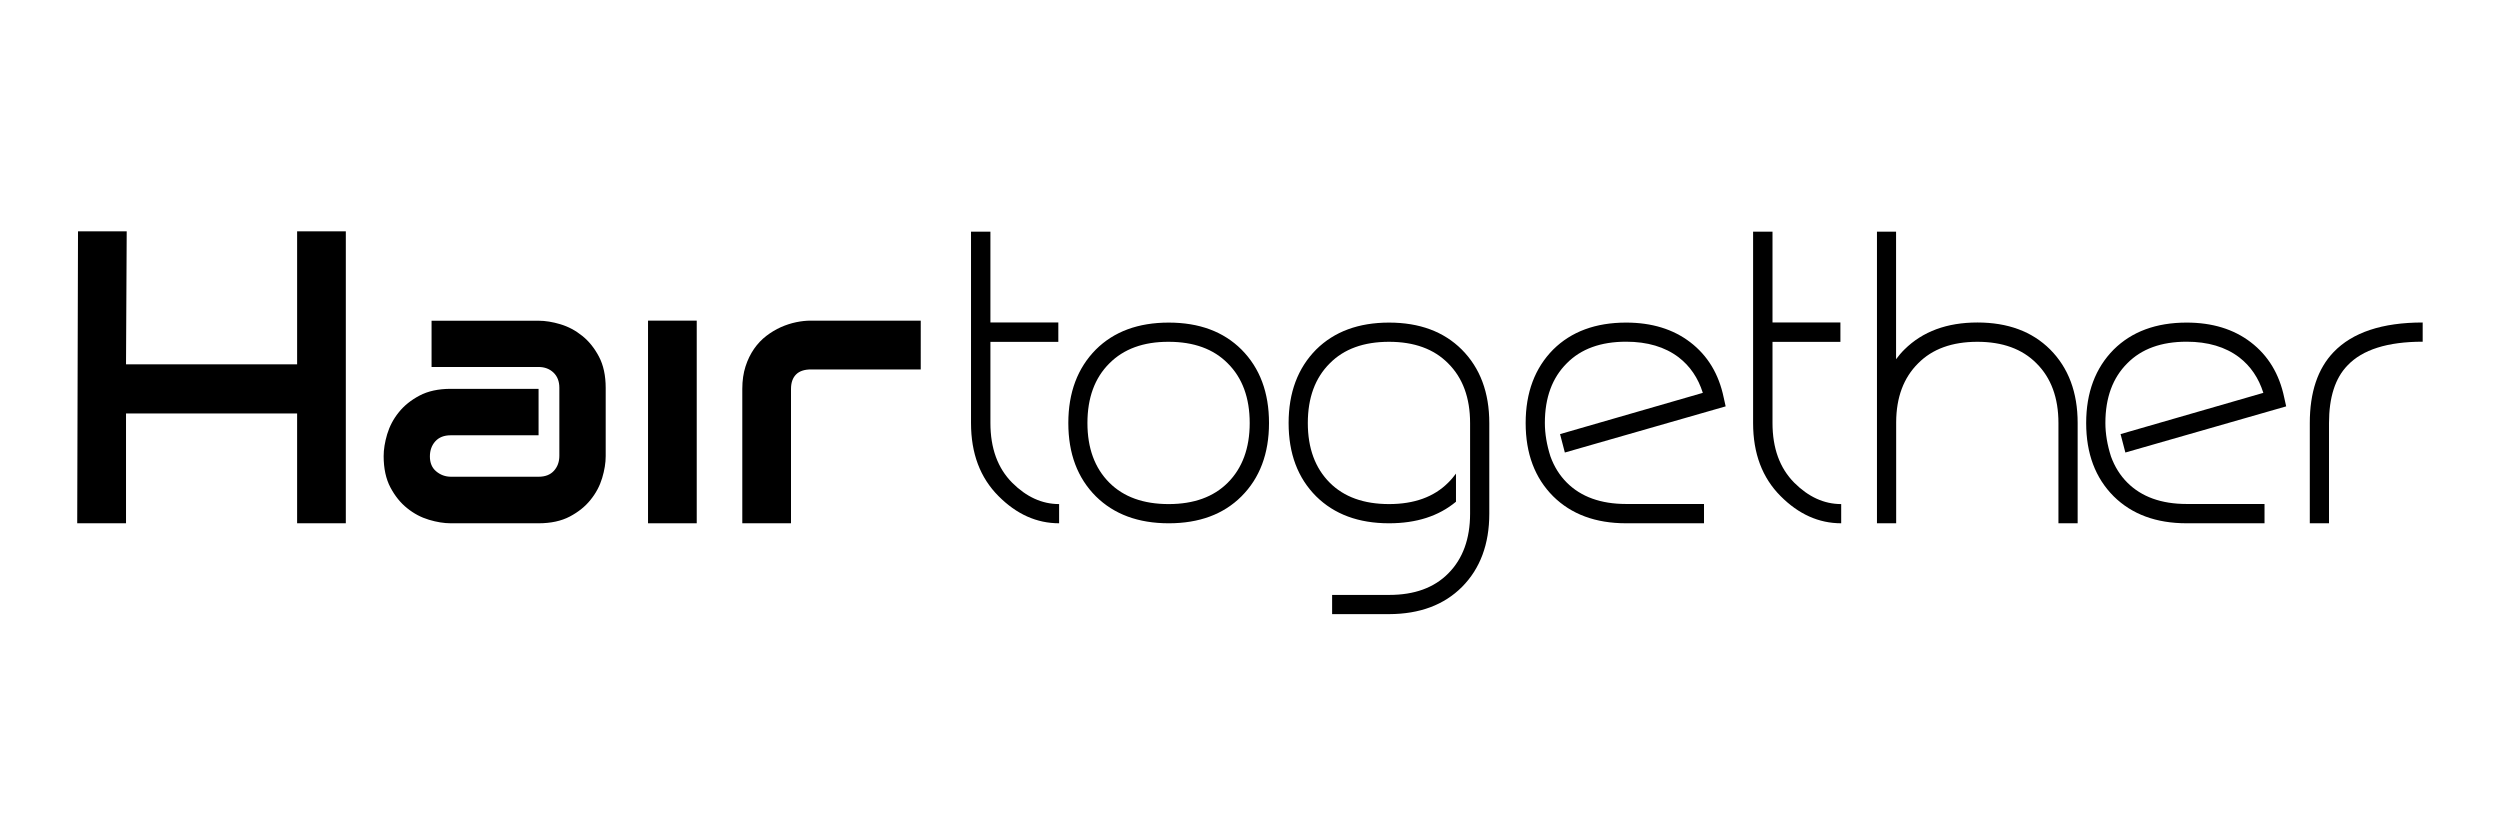
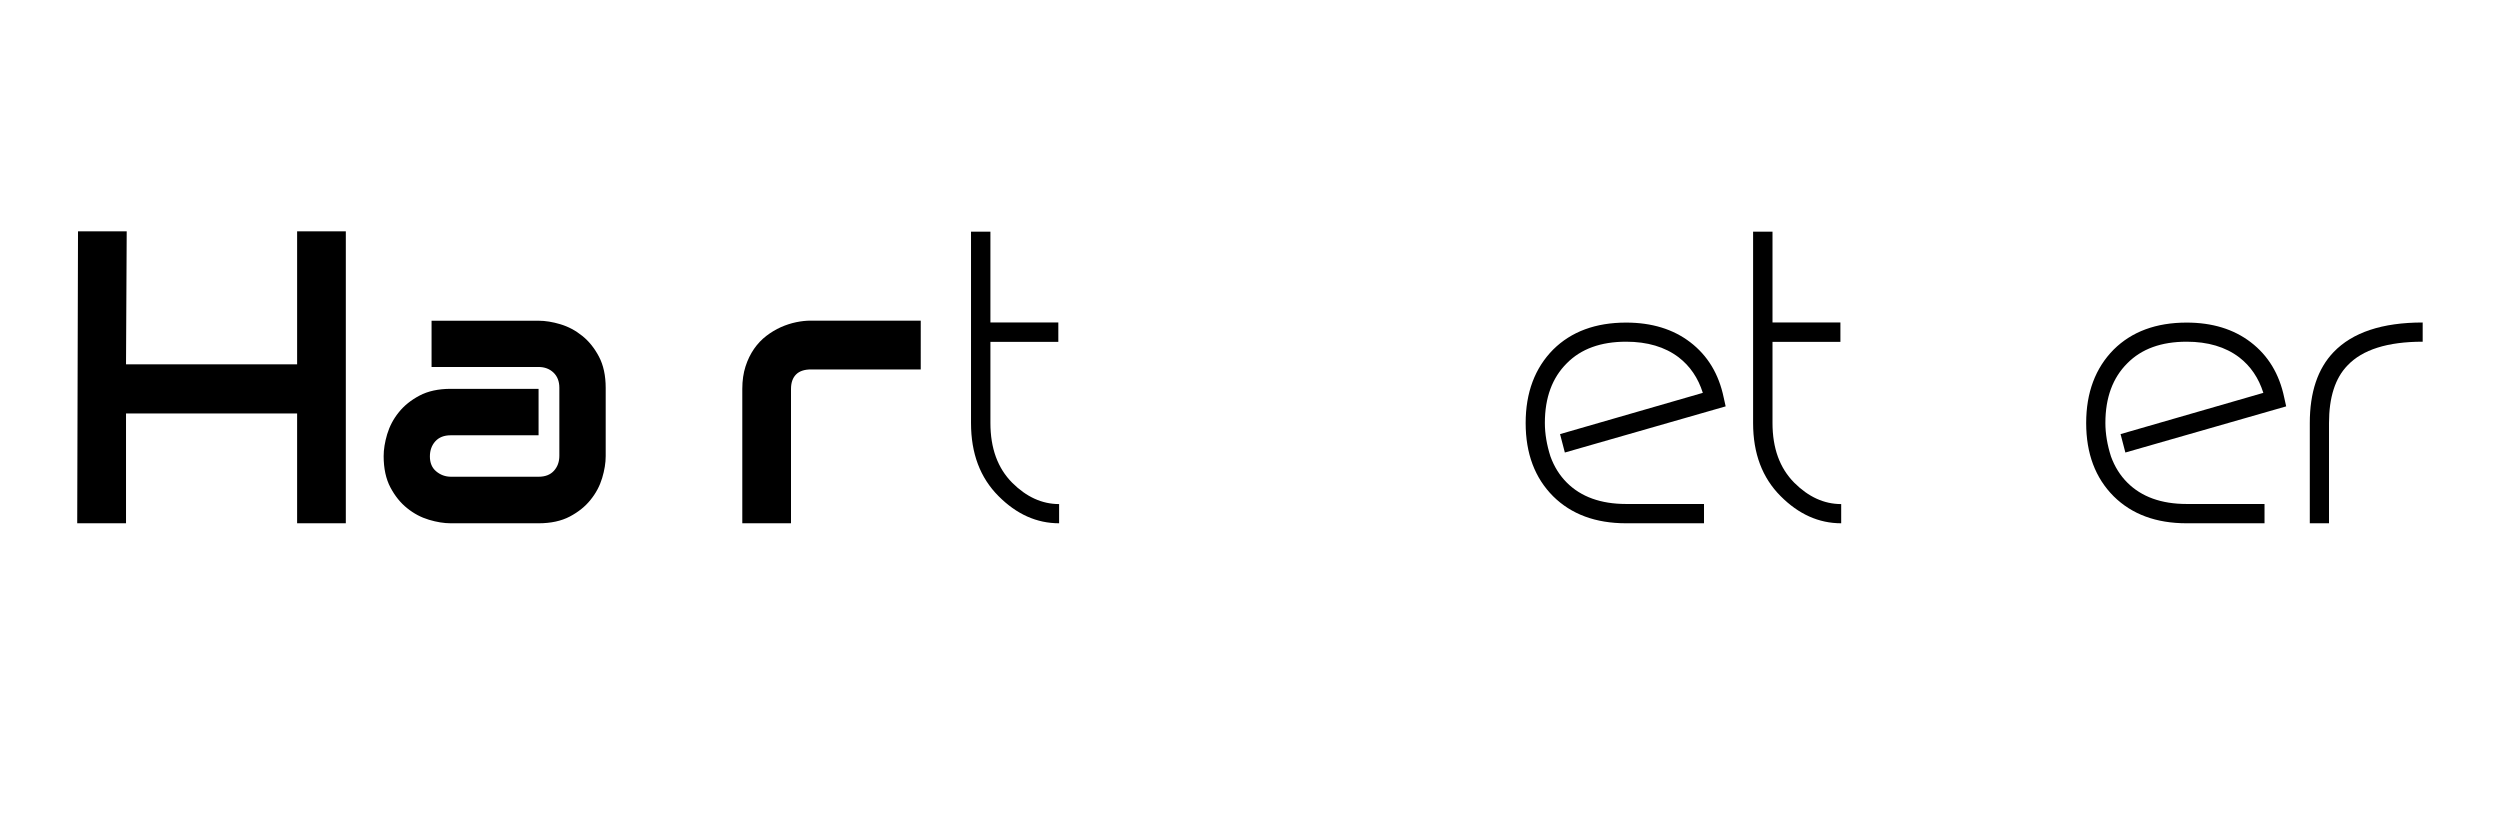
<svg xmlns="http://www.w3.org/2000/svg" version="1.1" id="Laag_1" x="0px" y="0px" viewBox="0 0 2551.2 850.4" style="enable-background:new 0 0 2551.2 850.4;" xml:space="preserve">
  <g id="XMLID_64_">
    <g id="XMLID_65_">
      <path id="XMLID_72_" d="M128.6,371.8h174.6l0-135.7h49.7l0,297.9h-49.7V421.9H128.6V534H78.8l0.8-297.9h49.7L128.6,371.8z" />
      <path id="XMLID_70_" d="M618.1,465.5c0,6.9-1.2,14.3-3.6,22.3c-2.4,8-6.3,15.4-11.8,22.2c-5.4,6.8-12.5,12.5-21.2,17.1    c-8.7,4.6-19.4,6.9-31.8,6.9h-89.7c-6.9,0-14.3-1.2-22.3-3.6c-8-2.4-15.4-6.3-22.2-11.8c-6.8-5.4-12.5-12.5-17.1-21.2    s-6.9-19.4-6.9-31.9c0-6.9,1.2-14.3,3.6-22.4c2.4-8,6.3-15.5,11.8-22.3c5.4-6.8,12.5-12.5,21.2-17.1c8.7-4.6,19.3-6.9,31.8-6.9    h89.7v47.4h-89.7c-6.8,0-12,2.1-15.7,6.2c-3.7,4.1-5.5,9.3-5.5,15.4c0,6.5,2.1,11.6,6.4,15.2c4.3,3.6,9.3,5.5,15.2,5.5h89.3    c6.8,0,12-2,15.7-6.1c3.7-4.1,5.5-9.2,5.5-15.3v-69.4c0-6.5-2-11.7-6-15.5c-4-3.8-9.1-5.7-15.2-5.7H440.4v-47.2h109.2    c6.9,0,14.3,1.2,22.3,3.6c8,2.4,15.4,6.3,22.2,11.8c6.8,5.4,12.5,12.5,17.1,21.2c4.6,8.7,6.9,19.4,6.9,31.9V465.5z" />
-       <path id="XMLID_68_" d="M711,534h-49.7V327.2H711V534z" />
      <path id="XMLID_66_" d="M939.6,377H827.7c-6.8,0-11.9,1.7-15.3,5.1c-3.4,3.4-5.2,8.3-5.2,14.8V534h-49.7V396.9    c0-8.5,1.1-16.2,3.3-23c2.2-6.8,5.1-12.7,8.7-17.9c3.6-5.2,7.8-9.6,12.5-13.2c4.7-3.6,9.7-6.6,14.8-8.9c5.2-2.3,10.4-4,15.7-5.1    c5.3-1.1,10.2-1.6,14.8-1.6h112.3V377z" />
    </g>
  </g>
  <path id="XMLID_44_" d="M1010.7,348.9v82.8c0,25.7,7.4,46,22.2,60.9c14.5,14.5,30.5,21.8,47.9,21.8V534c-22.8,0-43.4-9.2-61.8-27.7  c-18.8-18.8-28.1-43.6-28.1-74.6V236.4h19.8v92.7h69.3v19.8H1010.7z" />
-   <path id="XMLID_41_" d="M1192.7,329.2c31.1,0,55.8,9.2,74.2,27.5c18.8,18.9,28.1,43.9,28.1,75c0,31.1-9.4,56.1-28.1,74.8  c-18.3,18.3-43.1,27.5-74.2,27.5c-31.1,0-55.9-9.2-74.4-27.5c-18.8-18.8-28.1-43.7-28.1-74.8c0-31.1,9.4-56.1,28.1-75  C1136.8,338.3,1161.6,329.2,1192.7,329.2z M1132.1,370.8c-14.9,14.8-22.4,35.1-22.4,60.9c0,25.7,7.5,46,22.4,60.9  c14.5,14.5,34.7,21.8,60.5,21.8c25.7,0,45.8-7.3,60.3-21.8c14.9-14.9,22.4-35.3,22.4-60.9c0-25.8-7.5-46.1-22.4-60.9  c-14.5-14.7-34.7-22-60.3-22C1166.9,348.7,1146.7,356.1,1132.1,370.8z" />
-   <path id="XMLID_39_" d="M1485.8,483.3V512c-17.7,14.7-40.4,22-68.3,22c-31.1,0-55.9-9.2-74.4-27.5c-18.8-18.8-28.1-43.7-28.1-74.8  c0-31.1,9.4-56.1,28.1-75c18.5-18.3,43.3-27.5,74.4-27.5c31.1,0,55.8,9.2,74.2,27.5c18.8,18.9,28.1,43.9,28.1,75v92.5  c0,31.1-9.3,56.1-27.9,74.8c-18.3,18.3-43.1,27.6-74.2,27.7h-58.3v-19.6h58.3c25.7,0,45.8-7.3,60.3-22  c14.8-14.9,22.2-35.3,22.2-60.9v-92.5c0-25.8-7.5-46.1-22.4-60.9c-14.5-14.7-34.7-22-60.3-22c-25.8,0-46,7.3-60.5,22  c-14.9,14.8-22.4,35.1-22.4,60.9c0,25.7,7.5,46,22.4,60.9c14.5,14.5,34.7,21.8,60.5,21.8c25.7,0,45.8-7.3,60.3-21.8  C1480.8,489.7,1483.4,486.5,1485.8,483.3z" />
-   <path id="XMLID_37_" d="M1915.3,236.4h19.6v130.2c2.6-3.5,5.4-6.9,8.6-10c18.5-18.3,43.3-27.5,74.4-27.5c31.1,0,55.8,9.2,74.2,27.5  c18.8,18.9,28.1,43.9,28.1,75V534h-19.6V431.7c0-25.8-7.5-46.1-22.4-60.9c-14.5-14.7-34.7-22-60.3-22c-25.8,0-46,7.3-60.5,22  c-14.8,14.7-22.3,34.7-22.4,60.1V534h-19.6V236.4z" />
  <path id="XMLID_35_" d="M1737.7,400.9c-4.8-15.2-13-27.3-24.7-36.3c-14-10.6-31.9-15.9-53.6-15.9c-25.8,0-46,7.3-60.5,22  c-14.9,14.8-22.4,35.1-22.4,60.9c0,10.9,1.9,22.3,5.7,34.2c3.8,10.5,9.4,19.4,16.7,26.7c14.5,14.5,34.7,21.8,60.5,21.8h79.5V534  h-79.5c-31.1,0-55.9-9.2-74.4-27.5c-18.8-18.8-28.1-43.7-28.1-74.8c0-31.1,9.4-56.1,28.1-75c18.5-18.3,43.3-27.5,74.4-27.5  c26.2,0,48,6.7,65.4,20c17.8,13.6,29.2,32.4,34.2,56.5l2,9l-164.1,47.1l-4.9-18.8L1737.7,400.9z" />
  <path id="XMLID_33_" d="M1808.8,348.9v82.8c0,25.7,7.4,46,22.2,60.9c14.5,14.5,30.5,21.8,47.9,21.8V534c-22.8,0-43.4-9.2-61.8-27.7  c-18.8-18.8-28.1-43.6-28.1-74.6V236.4h19.8v92.7h69.3v19.8H1808.8z" />
  <path id="XMLID_31_" d="M2309.7,400.9c-4.8-15.2-13-27.3-24.7-36.3c-14-10.6-31.9-15.9-53.6-15.9c-25.8,0-46,7.3-60.5,22  c-14.9,14.8-22.4,35.1-22.4,60.9c0,10.9,1.9,22.3,5.7,34.2c3.8,10.5,9.4,19.4,16.7,26.7c14.5,14.5,34.7,21.8,60.5,21.8h79.5V534  h-79.5c-31.1,0-55.9-9.2-74.4-27.5c-18.8-18.8-28.1-43.7-28.1-74.8c0-31.1,9.4-56.1,28.1-75c18.5-18.3,43.3-27.5,74.4-27.5  c26.2,0,48,6.7,65.4,20c17.8,13.6,29.2,32.4,34.2,56.5l2,9l-164.1,47.1l-4.9-18.8L2309.7,400.9z" />
  <path id="XMLID_29_" d="M2472.3,348.7c-35.9,0-61.5,8.1-76.8,24.3c-12.5,12.9-18.8,32.5-18.8,58.7V534h-19.6V431.7  c0-31.4,8.1-55.5,24.3-72.4c19.3-20.1,49.6-30.2,90.9-30.2V348.7z" />
</svg>